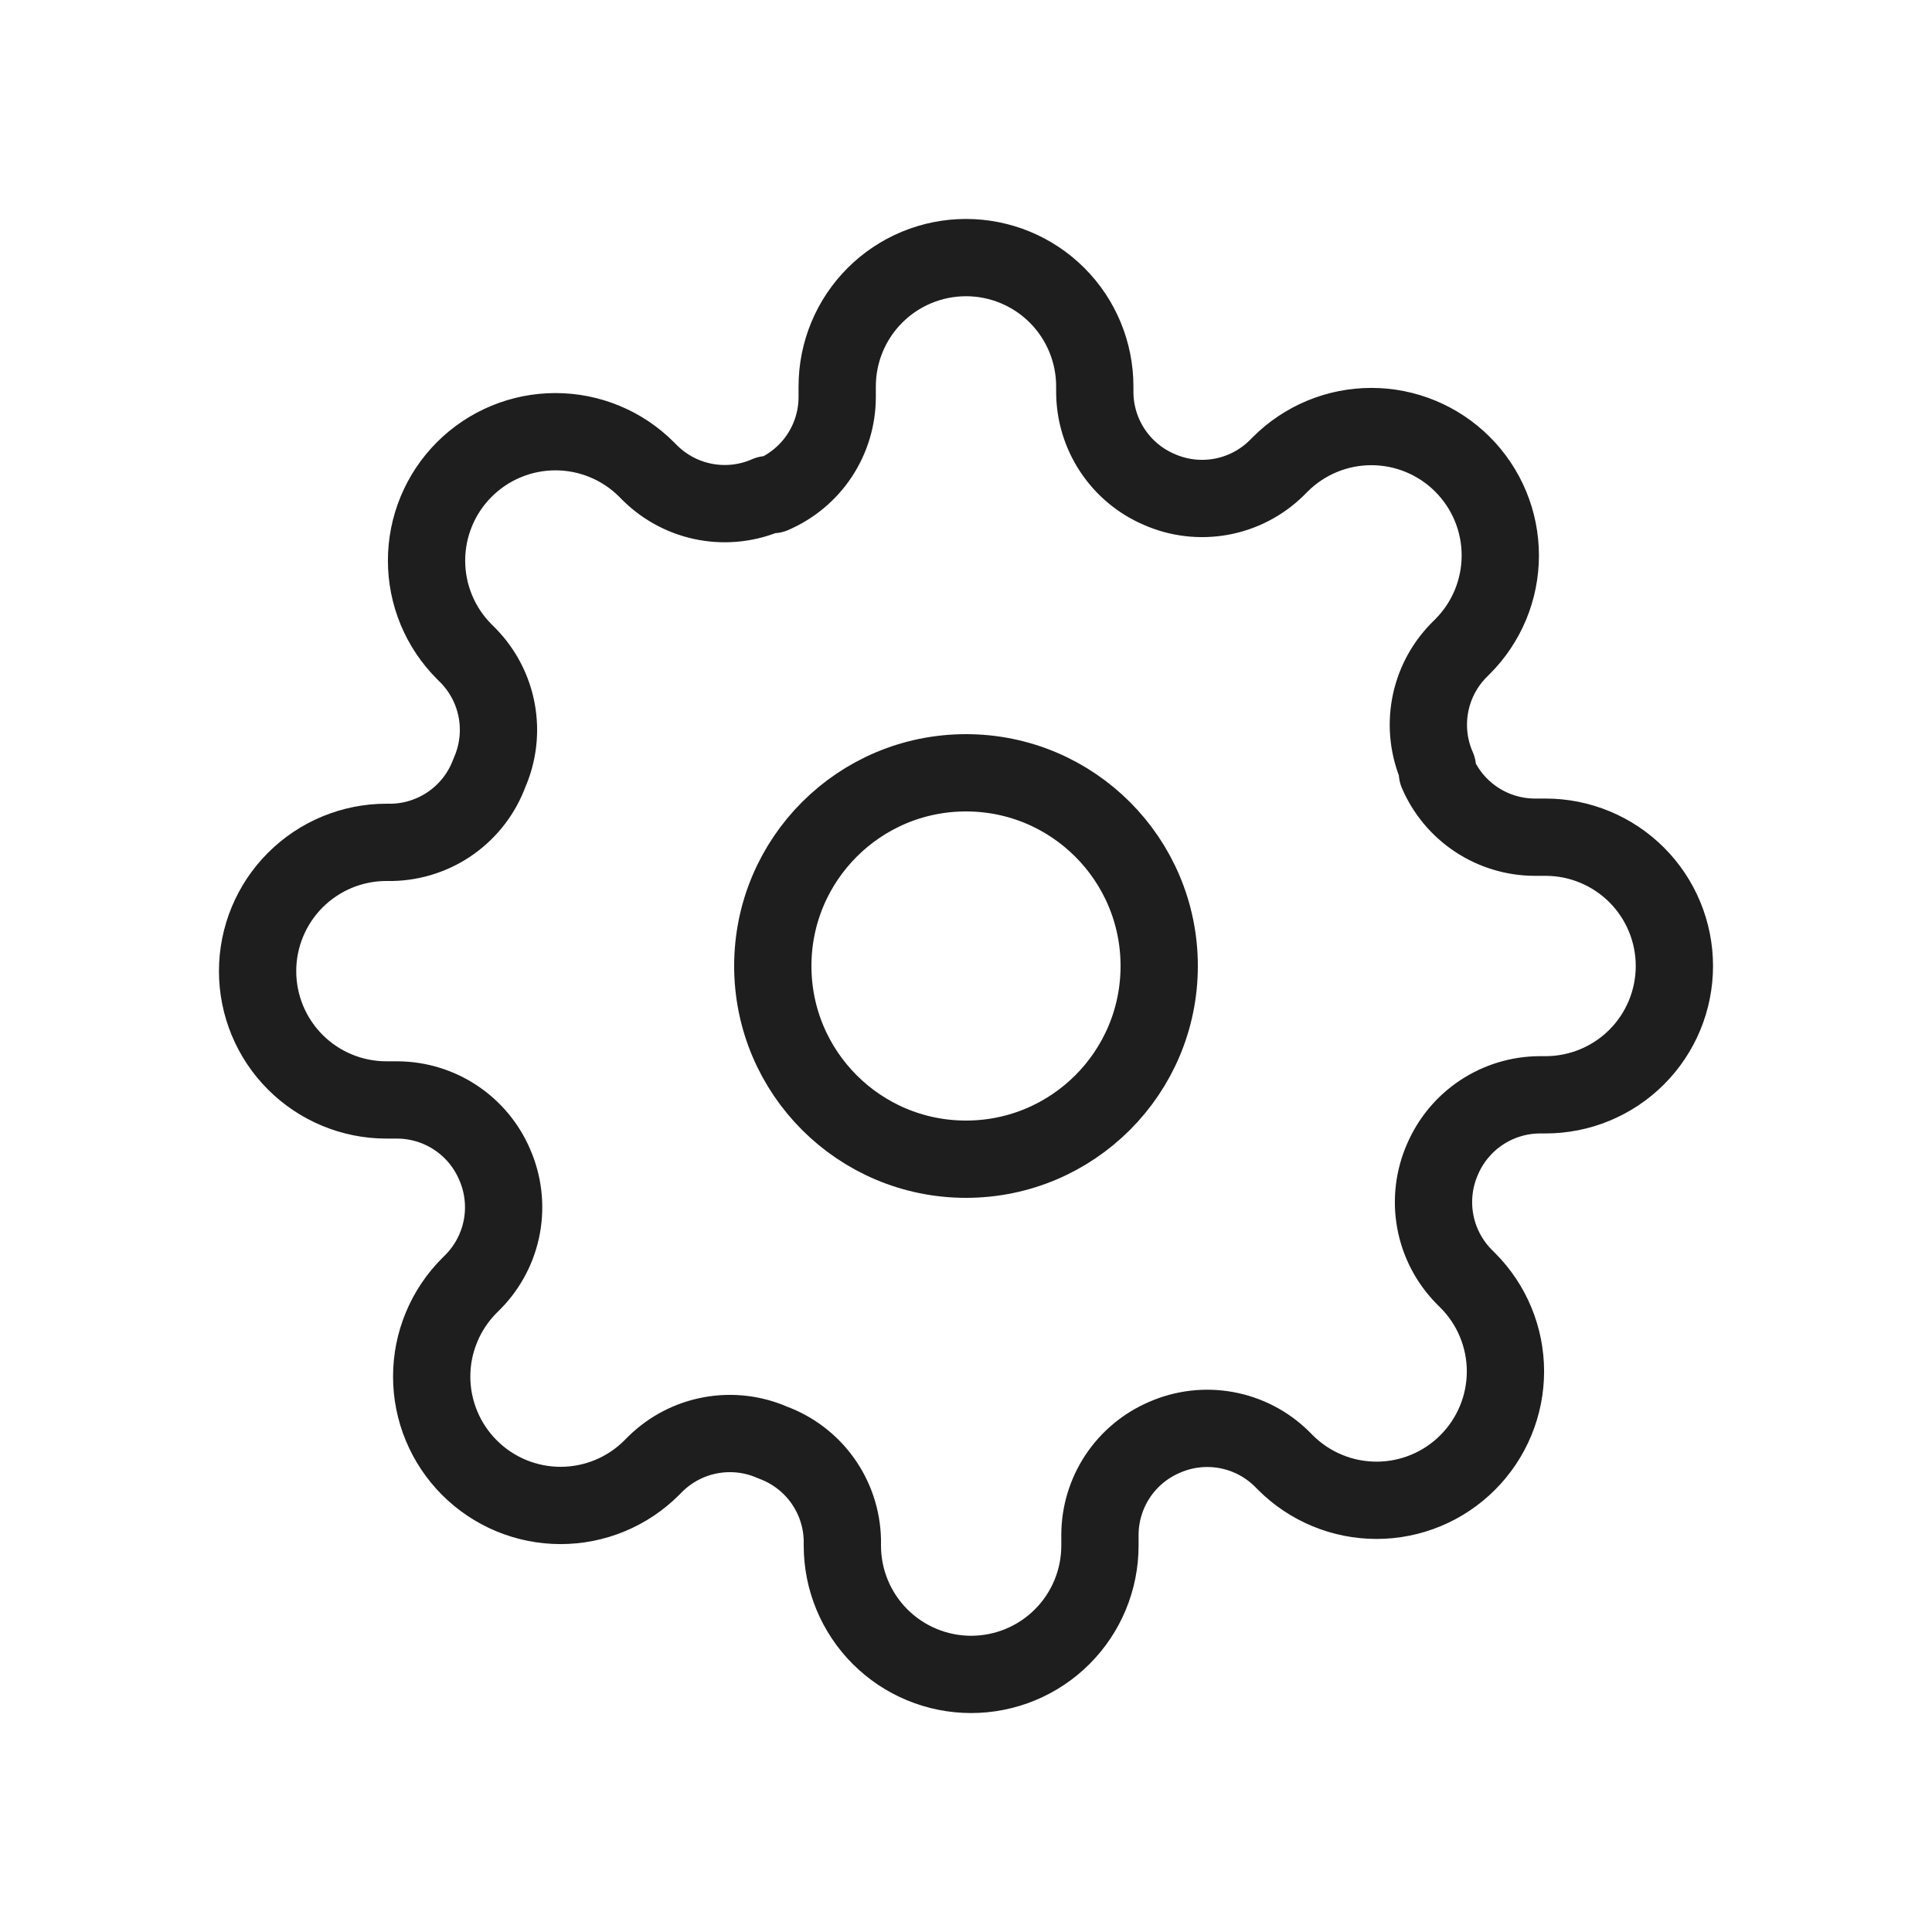
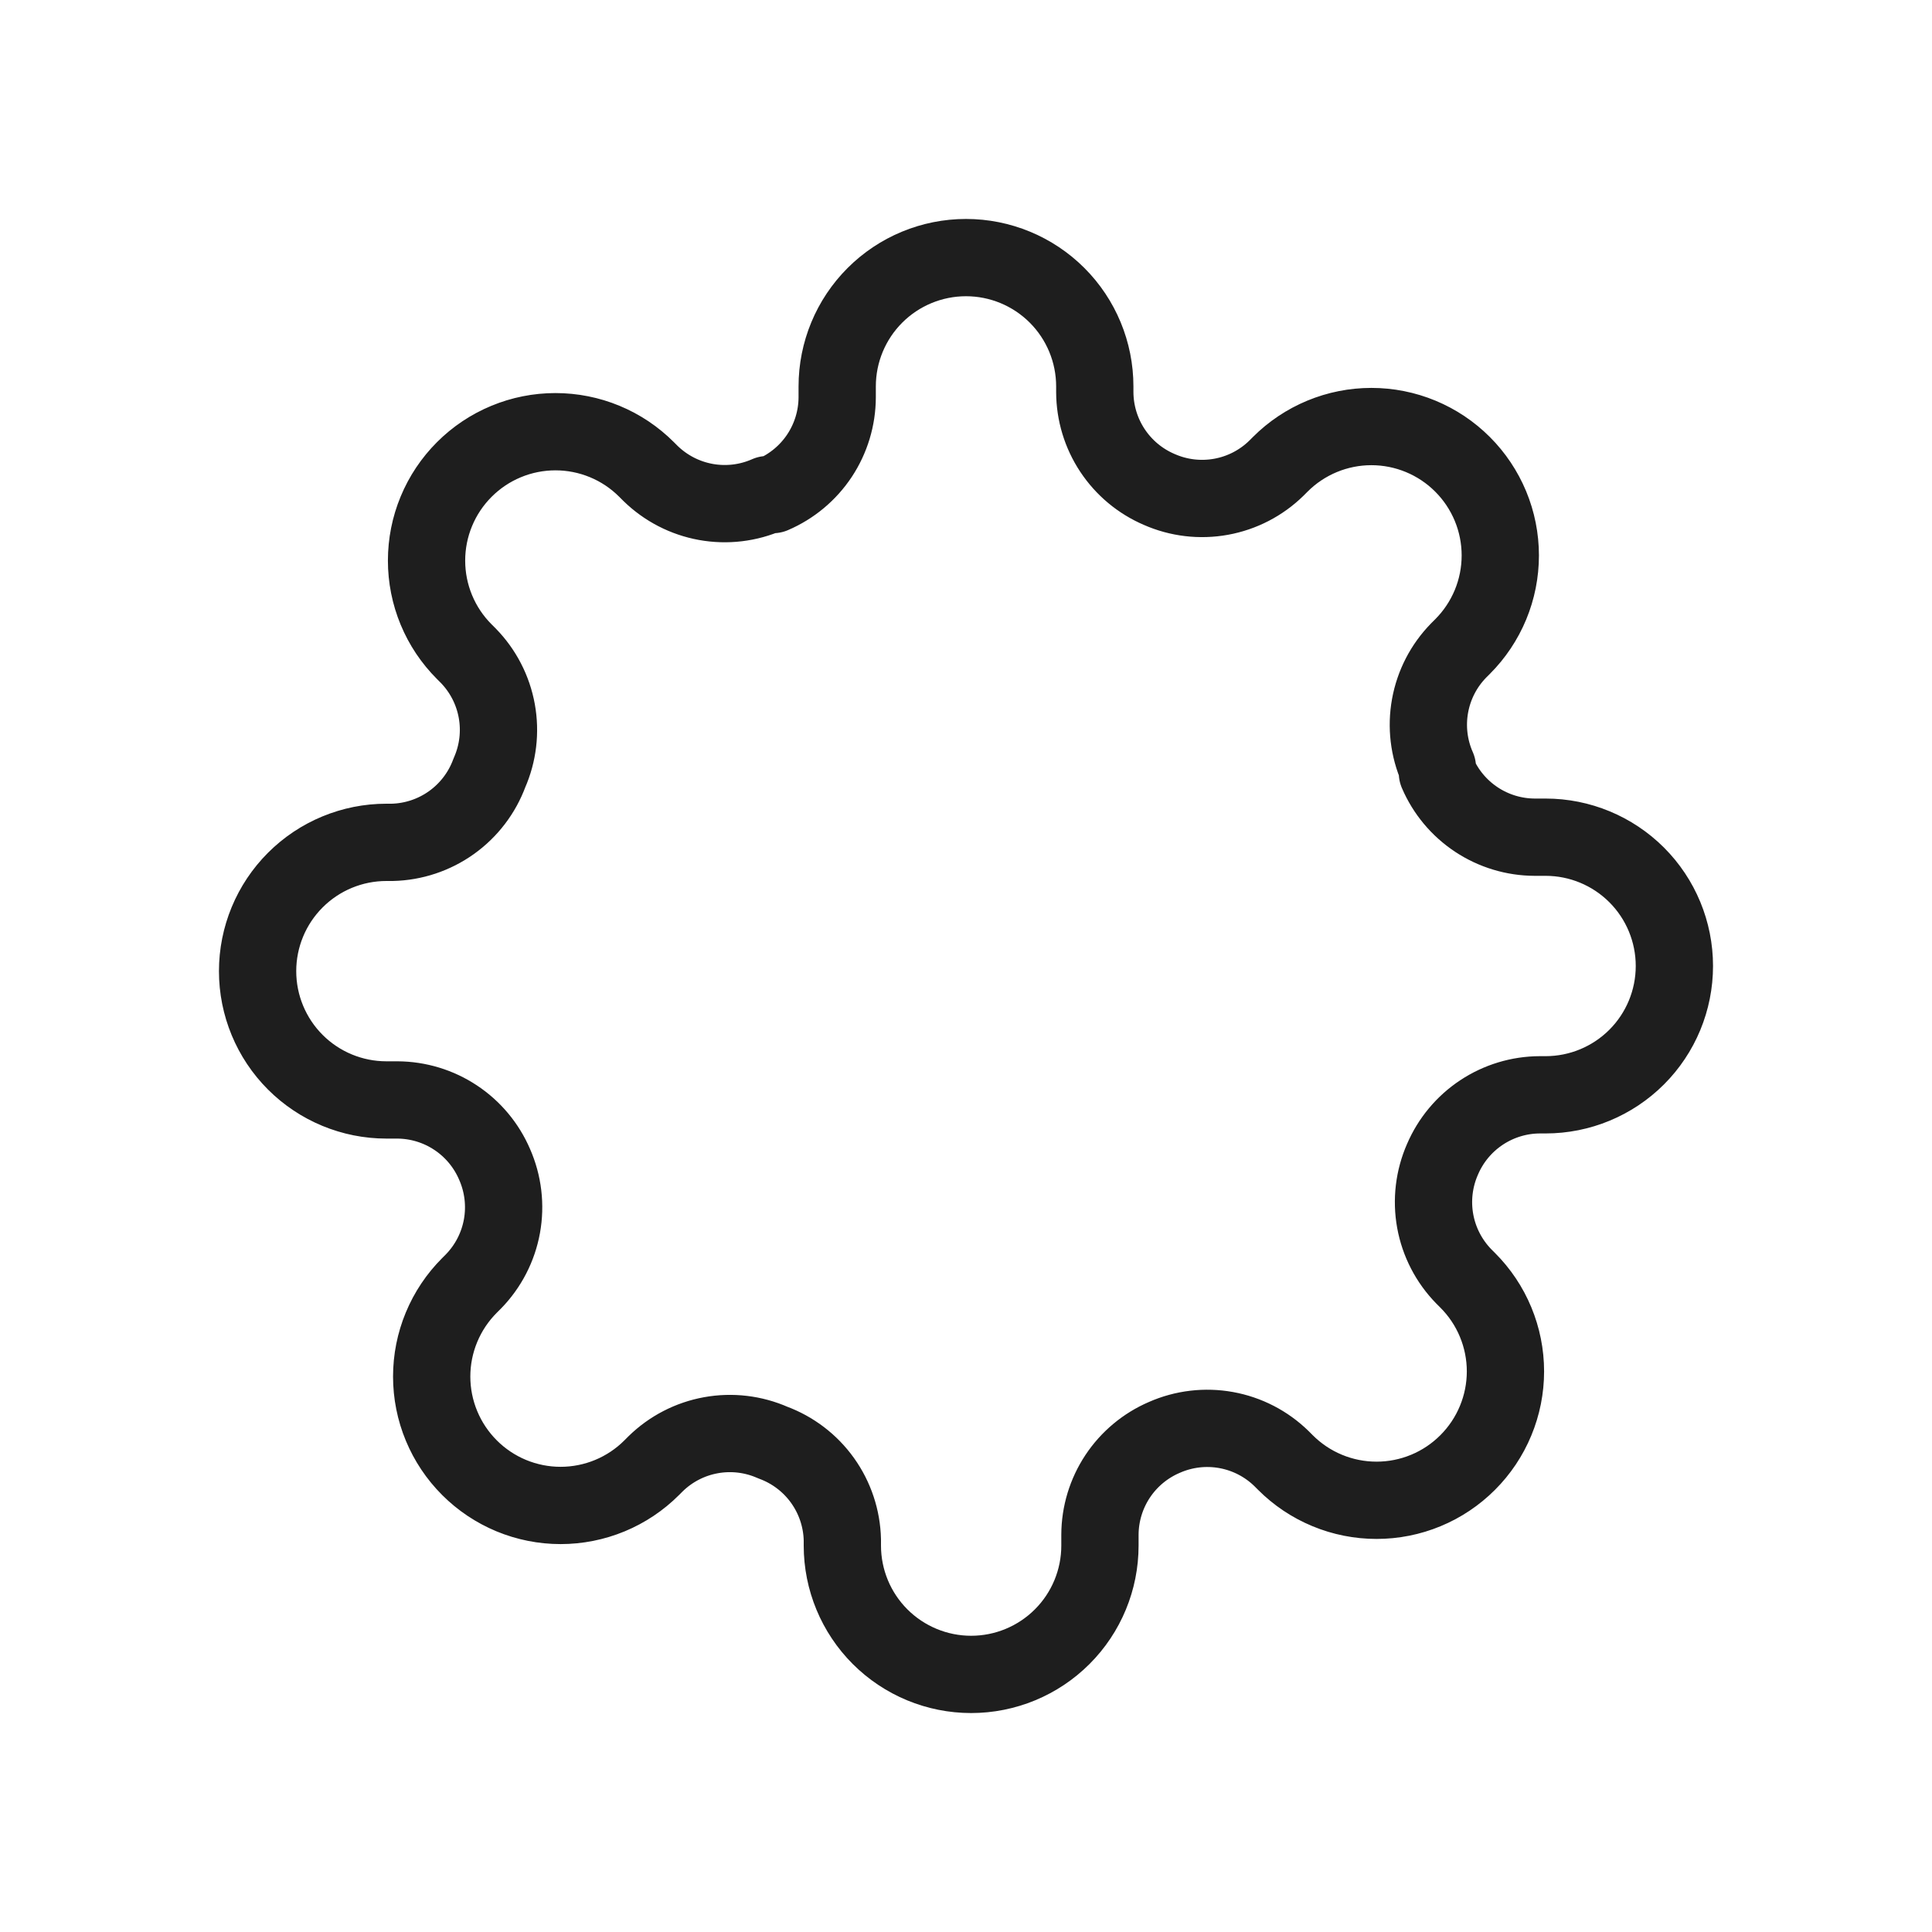
<svg xmlns="http://www.w3.org/2000/svg" width="100" height="100" viewBox="0 0 100 100" fill="none">
-   <path d="M50 60C55.523 60 60 55.523 60 50C60 44.477 55.523 40 50 40C44.477 40 40 44.477 40 50C40 55.523 44.477 60 50 60Z" stroke="#1E1E1E" stroke-width="4" stroke-linecap="round" stroke-linejoin="round" />
  <path d="M74.666 60C74.223 61.005 74.09 62.121 74.286 63.202C74.482 64.283 74.998 65.281 75.766 66.067L75.966 66.267C76.586 66.886 77.078 67.621 77.413 68.43C77.749 69.24 77.922 70.107 77.922 70.983C77.922 71.859 77.749 72.727 77.413 73.536C77.078 74.346 76.586 75.081 75.966 75.7C75.347 76.32 74.612 76.812 73.803 77.147C72.993 77.483 72.126 77.655 71.25 77.655C70.374 77.655 69.506 77.483 68.697 77.147C67.887 76.812 67.152 76.32 66.533 75.7L66.333 75.5C65.547 74.731 64.55 74.216 63.468 74.02C62.387 73.824 61.272 73.956 60.266 74.4C59.28 74.823 58.44 75.524 57.847 76.418C57.255 77.313 56.937 78.361 56.933 79.433V80C56.933 81.768 56.231 83.464 54.98 84.714C53.73 85.964 52.034 86.667 50.266 86.667C48.498 86.667 46.803 85.964 45.552 84.714C44.302 83.464 43.6 81.768 43.6 80V79.7C43.574 78.597 43.217 77.527 42.575 76.629C41.933 75.731 41.035 75.048 40 74.667C38.994 74.223 37.879 74.091 36.798 74.287C35.716 74.483 34.719 74.998 33.933 75.767L33.733 75.967C33.114 76.587 32.379 77.078 31.569 77.414C30.76 77.749 29.892 77.922 29.016 77.922C28.14 77.922 27.273 77.749 26.463 77.414C25.654 77.078 24.919 76.587 24.3 75.967C23.68 75.347 23.188 74.612 22.853 73.803C22.517 72.994 22.344 72.126 22.344 71.25C22.344 70.374 22.517 69.506 22.853 68.697C23.188 67.888 23.68 67.153 24.3 66.533L24.5 66.333C25.268 65.548 25.784 64.55 25.98 63.469C26.176 62.387 26.043 61.272 25.6 60.267C25.177 59.281 24.476 58.44 23.581 57.848C22.687 57.255 21.639 56.938 20.566 56.933H20C18.232 56.933 16.536 56.231 15.286 54.981C14.035 53.73 13.333 52.035 13.333 50.267C13.333 48.499 14.035 46.803 15.286 45.553C16.536 44.302 18.232 43.6 20 43.6H20.3C21.403 43.574 22.473 43.217 23.371 42.575C24.268 41.933 24.952 41.036 25.333 40C25.777 38.995 25.909 37.879 25.713 36.798C25.517 35.717 25.002 34.719 24.233 33.933L24.033 33.733C23.413 33.114 22.921 32.379 22.586 31.57C22.25 30.76 22.078 29.893 22.078 29.017C22.078 28.141 22.25 27.273 22.586 26.464C22.921 25.654 23.413 24.919 24.033 24.3C24.652 23.68 25.387 23.188 26.197 22.853C27.006 22.517 27.874 22.345 28.75 22.345C29.626 22.345 30.493 22.517 31.303 22.853C32.112 23.188 32.847 23.68 33.466 24.3L33.666 24.5C34.452 25.268 35.45 25.784 36.531 25.98C37.612 26.176 38.728 26.044 39.733 25.6H40C40.986 25.177 41.826 24.476 42.419 23.582C43.011 22.687 43.329 21.639 43.333 20.567V20C43.333 18.232 44.035 16.536 45.286 15.286C46.536 14.036 48.232 13.333 50 13.333C51.768 13.333 53.464 14.036 54.714 15.286C55.964 16.536 56.666 18.232 56.666 20V20.3C56.671 21.373 56.988 22.421 57.581 23.315C58.173 24.209 59.014 24.911 60 25.333C61.005 25.777 62.12 25.909 63.202 25.713C64.283 25.517 65.281 25.002 66.066 24.233L66.266 24.033C66.885 23.413 67.621 22.922 68.43 22.586C69.239 22.251 70.107 22.078 70.983 22.078C71.859 22.078 72.727 22.251 73.536 22.586C74.345 22.922 75.081 23.413 75.7 24.033C76.32 24.652 76.811 25.388 77.147 26.197C77.482 27.006 77.655 27.874 77.655 28.75C77.655 29.626 77.482 30.494 77.147 31.303C76.811 32.112 76.32 32.847 75.7 33.467L75.5 33.667C74.731 34.452 74.216 35.45 74.02 36.531C73.824 37.613 73.956 38.728 74.4 39.733V40C74.822 40.986 75.524 41.827 76.418 42.419C77.312 43.011 78.36 43.329 79.433 43.333H80C81.768 43.333 83.463 44.036 84.714 45.286C85.964 46.536 86.666 48.232 86.666 50C86.666 51.768 85.964 53.464 84.714 54.714C83.463 55.964 81.768 56.667 80 56.667H79.7C78.627 56.671 77.579 56.989 76.685 57.581C75.79 58.173 75.089 59.014 74.666 60Z" stroke="#1E1E1E" stroke-width="4" stroke-linecap="round" stroke-linejoin="round" />
</svg>